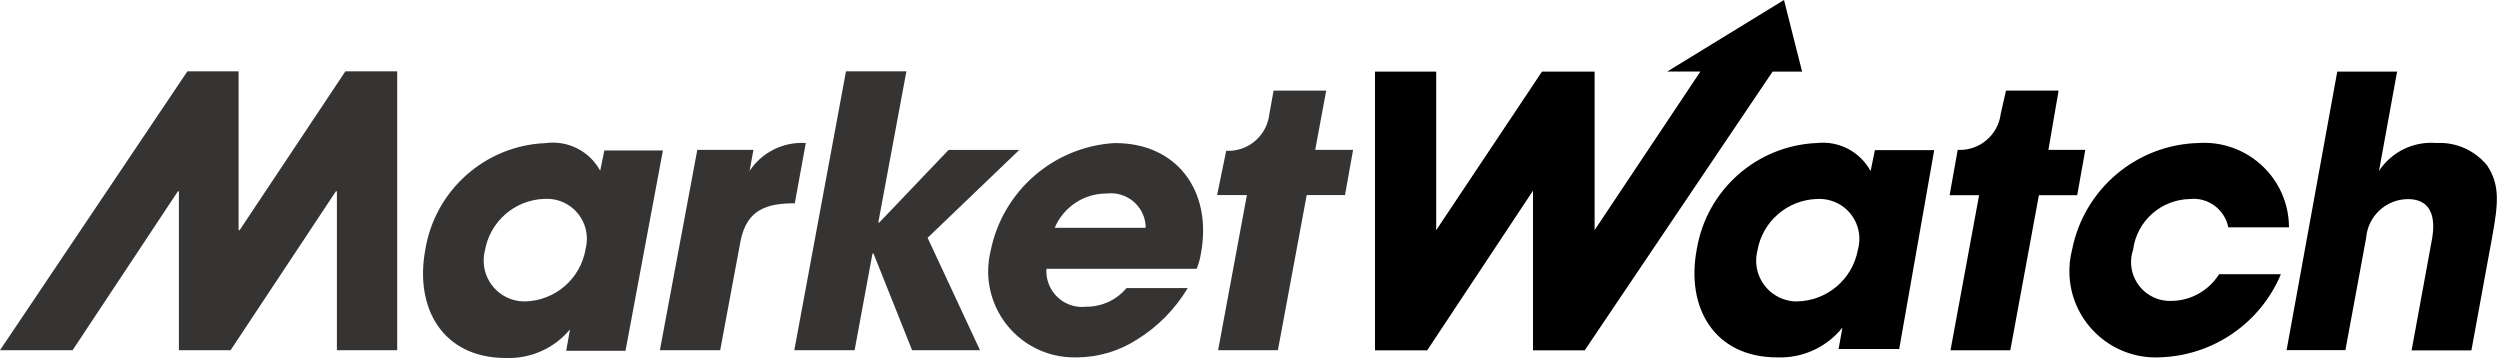
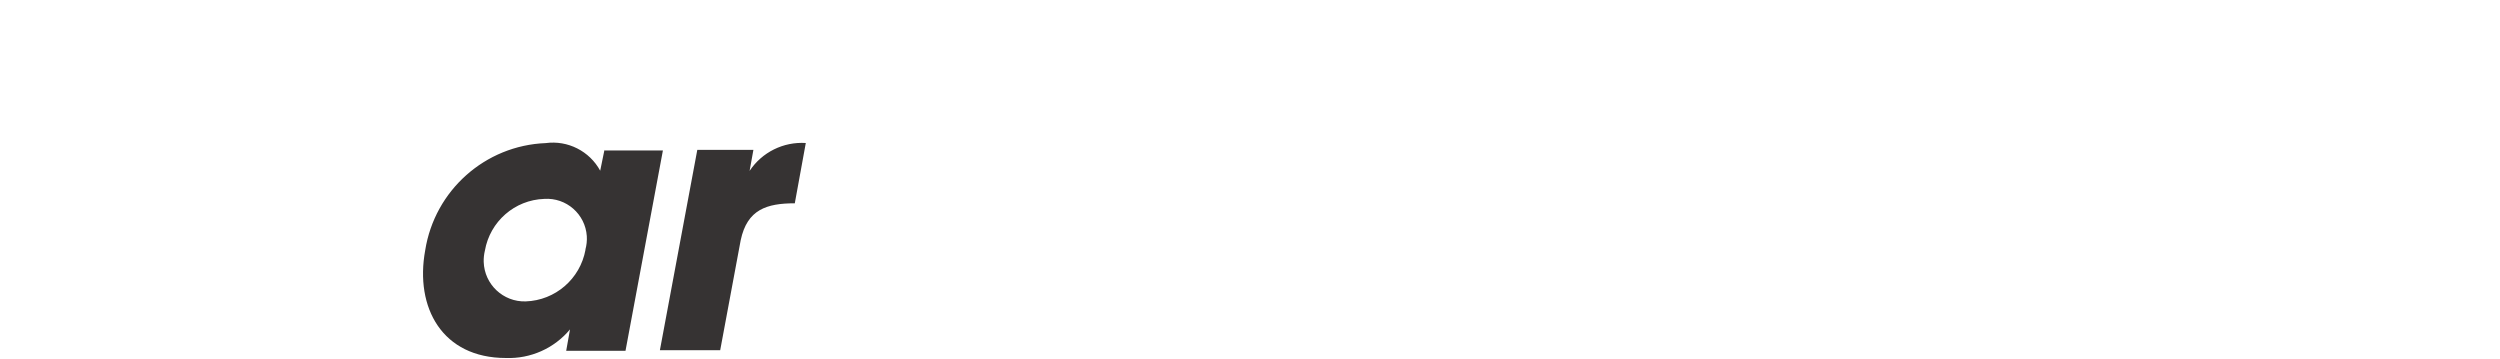
<svg xmlns="http://www.w3.org/2000/svg" id="Layer_1" viewBox="0 0 2500 359">
  <defs>
    <style>      .st0 {        fill: none;      }      .st1 {        fill: #363333;      }    </style>
  </defs>
-   <path class="st1" d="M585.5,249.7c-5.3,29.2-30.2,50.7-59.8,51.7-22.5.7-41.3-17-42-39.5-.1-3.8.3-7.6,1.2-11.3,5.1-29.1,29.8-50.7,59.3-51.7,22.1-1.5,41.1,15.2,42.6,37.2.3,4.5-.2,9.1-1.4,13.5M604.5,149.7l-4.3,21c-10.7-19.6-32.4-30.6-54.5-27.6-60.6,2.4-111,47.3-120.5,107.2-10.5,57.4,17.1,107.7,80.7,107.7,24.6.9,48.3-9.6,64.1-28.6l-3.8,21.4h59.3l37.4-200.3h-58.4v-.7ZM697.4,149.9h56l-3.8,21c12.4-18.7,33.8-29.3,56.2-27.9l-11,60.3c-28.1,0-47.6,6.2-54.1,36.9l-20.5,110h-60.3l37.4-200.3Z" />
+   <path class="st1" d="M585.5,249.7c-5.3,29.2-30.2,50.7-59.8,51.7-22.5.7-41.3-17-42-39.5-.1-3.8.3-7.6,1.2-11.3,5.1-29.1,29.8-50.7,59.3-51.7,22.1-1.5,41.1,15.2,42.6,37.2.3,4.5-.2,9.1-1.4,13.5M604.5,149.7l-4.3,21c-10.7-19.6-32.4-30.6-54.5-27.6-60.6,2.4-111,47.3-120.5,107.2-10.5,57.4,17.1,107.7,80.7,107.7,24.6.9,48.3-9.6,64.1-28.6l-3.8,21.4h59.3l37.4-200.3h-58.4v-.7M697.4,149.9h56l-3.8,21c12.4-18.7,33.8-29.3,56.2-27.9l-11,60.3c-28.1,0-47.6,6.2-54.1,36.9l-20.5,110h-60.3l37.4-200.3Z" />
  <path class="st0" d="M0,0h2496.9v357.3H0V0Z" />
-   <path class="st1" d="M846,71.3l-51.7,278.9h60.3l17.9-96.7h1l38.6,96.7h67.9l-52.4-112.4,91.7-87.9h-70.7l-69.3,72.6h-1l28.1-151.2h-60.3Z" />
-   <path class="st1" d="M1054.7,227.8c8.9-20.9,29.4-34.5,52.2-34.3,19.1-2.2,36.4,11.4,38.6,30.5.1,1.3.2,2.5.2,3.8h-91ZM1115.4,143c-61.4,3.3-112.8,47.8-124.8,108.1-11.2,46.1,17.1,92.6,63.3,103.9,7.6,1.8,15.4,2.6,23.2,2.4,21.4-.2,42.3-6.4,60.3-18.1,20.6-12.8,37.9-30.4,50.3-51.2h-61.2c-10,11.9-24.7,18.7-40.3,18.6-19.6,2.3-37.3-11.8-39.6-31.4-.3-2.2-.3-4.3-.2-6.5h150.3c2-5.1,3.5-10.3,4.3-15.7,11.4-62.4-24.3-110-85.5-110" />
-   <path class="st0" d="M0,0h2496.9v357.3H0V0Z" />
-   <path class="st1" d="M345.4,71.3l-105.8,158.9h-1V71.3h-51.2L0,350.2h72.6l105.3-158.9h1v158.9h51.7l105.3-158.9h1v158.9h60.3V71.3h-51.7ZM1353.1,149.9h-37.9l11-59.3h-52.6l-4.3,23.8c-2.6,21.6-21.4,37.5-43.1,36.4l-9.1,44.3h29.8l-28.8,155.1h59.8l28.8-155.1h38.3l8.1-45.3Z" />
-   <path d="M2337.3,71.6h59.8l-18.1,99.3c12.6-19.1,34.6-29.8,57.4-27.9,19.5-1.1,38.4,7.3,50.7,22.4,12.9,19.5,11.4,37.4,4.8,73.1l-20.5,111.9h-59.8l20-109.1c1.9-9.5,7.6-42.2-23.8-42.2-21.9.2-40.1,17.2-41.7,39.1l-20.7,111.9h-58.8l50.7-278.7ZM2085.3,149.9h-36.9l10.2-59.3h-52.6l-5.2,22.9c-2.6,21.6-21.4,37.5-43.1,36.4l-8.1,45.3h29.5l-28.6,155.1h59.8l28.6-155.1h38.3l8.1-45.3ZM1796.9,301.4c30.1-.4,55.6-22.1,61-51.7,6-21.3-6.4-43.4-27.7-49.3-4.4-1.2-8.9-1.7-13.5-1.4-29.5,1-54.3,22.6-59.3,51.7-5.5,21.8,7.7,44,29.5,49.5,3.7.9,7.5,1.4,11.3,1.2M1899.1,349h-60.5l3.8-21.4c-15.7,19.7-39.9,30.7-65,29.8-63.6,0-91.5-50.3-80.7-107.7,9.7-59.6,59.9-104.2,120.3-106.7,21.9-2.4,43.1,8.7,53.6,28.1l4.3-21h59.3l-35,198.9ZM1784,0l-116.7,71.5h33.1l-105.8,158.6V71.6h-52.6l-105.8,158.6V71.6h-61.2v278.7h52.2l105.8-159.6v159.6h51.7l187.9-278.7h29.5L1784,0ZM2280.9,274.2c-20.5,48.9-67.6,81.3-120.5,83.1-47.5,2.6-88.2-33.8-90.9-81.3-.5-9,.4-18.1,2.7-26.8,12.2-60.6,64.7-104.7,126.5-106.2,46.7-3,87.1,32.4,90.1,79.1.1,1.7.2,3.5.2,5.2h-60.7c-3.6-17.9-20.2-30.2-38.3-28.3-28.9.5-53.2,22-56.9,50.7-6.9,20.3,4.1,42.3,24.4,49.2,4.5,1.5,9.2,2.2,14,2,19.4-.2,37.3-10.3,47.6-26.7h61.9Z" />
</svg>